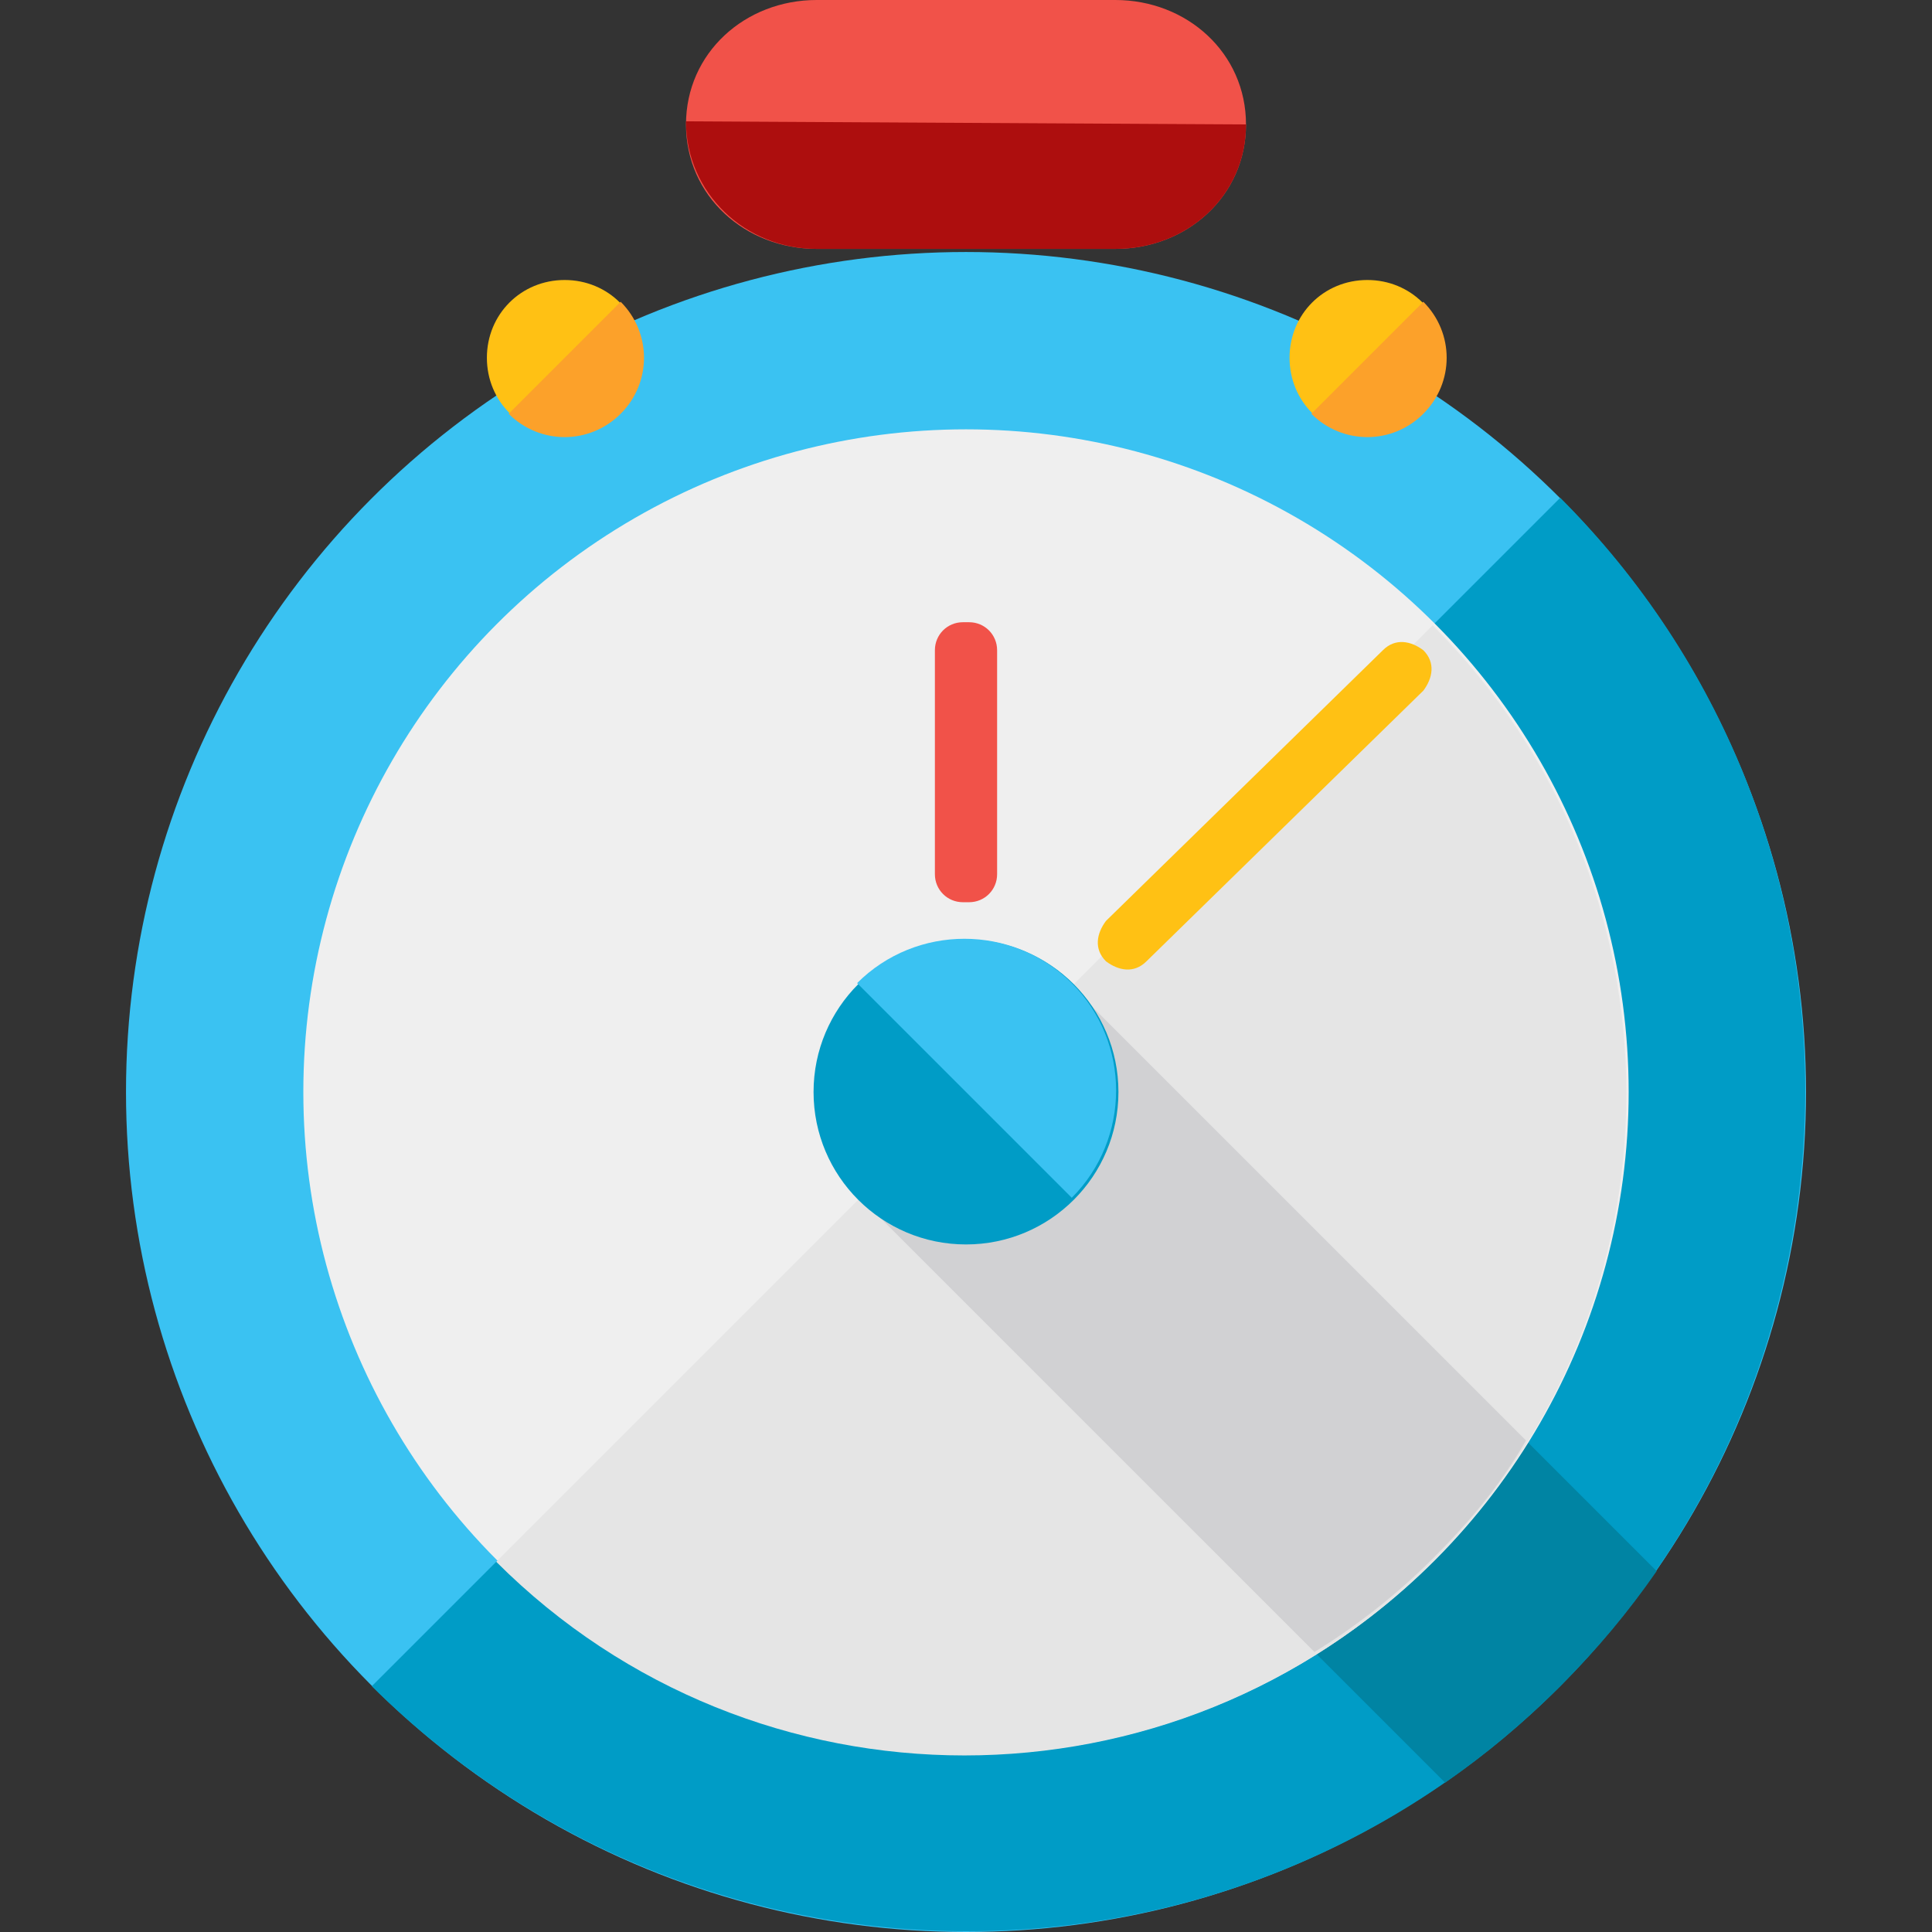
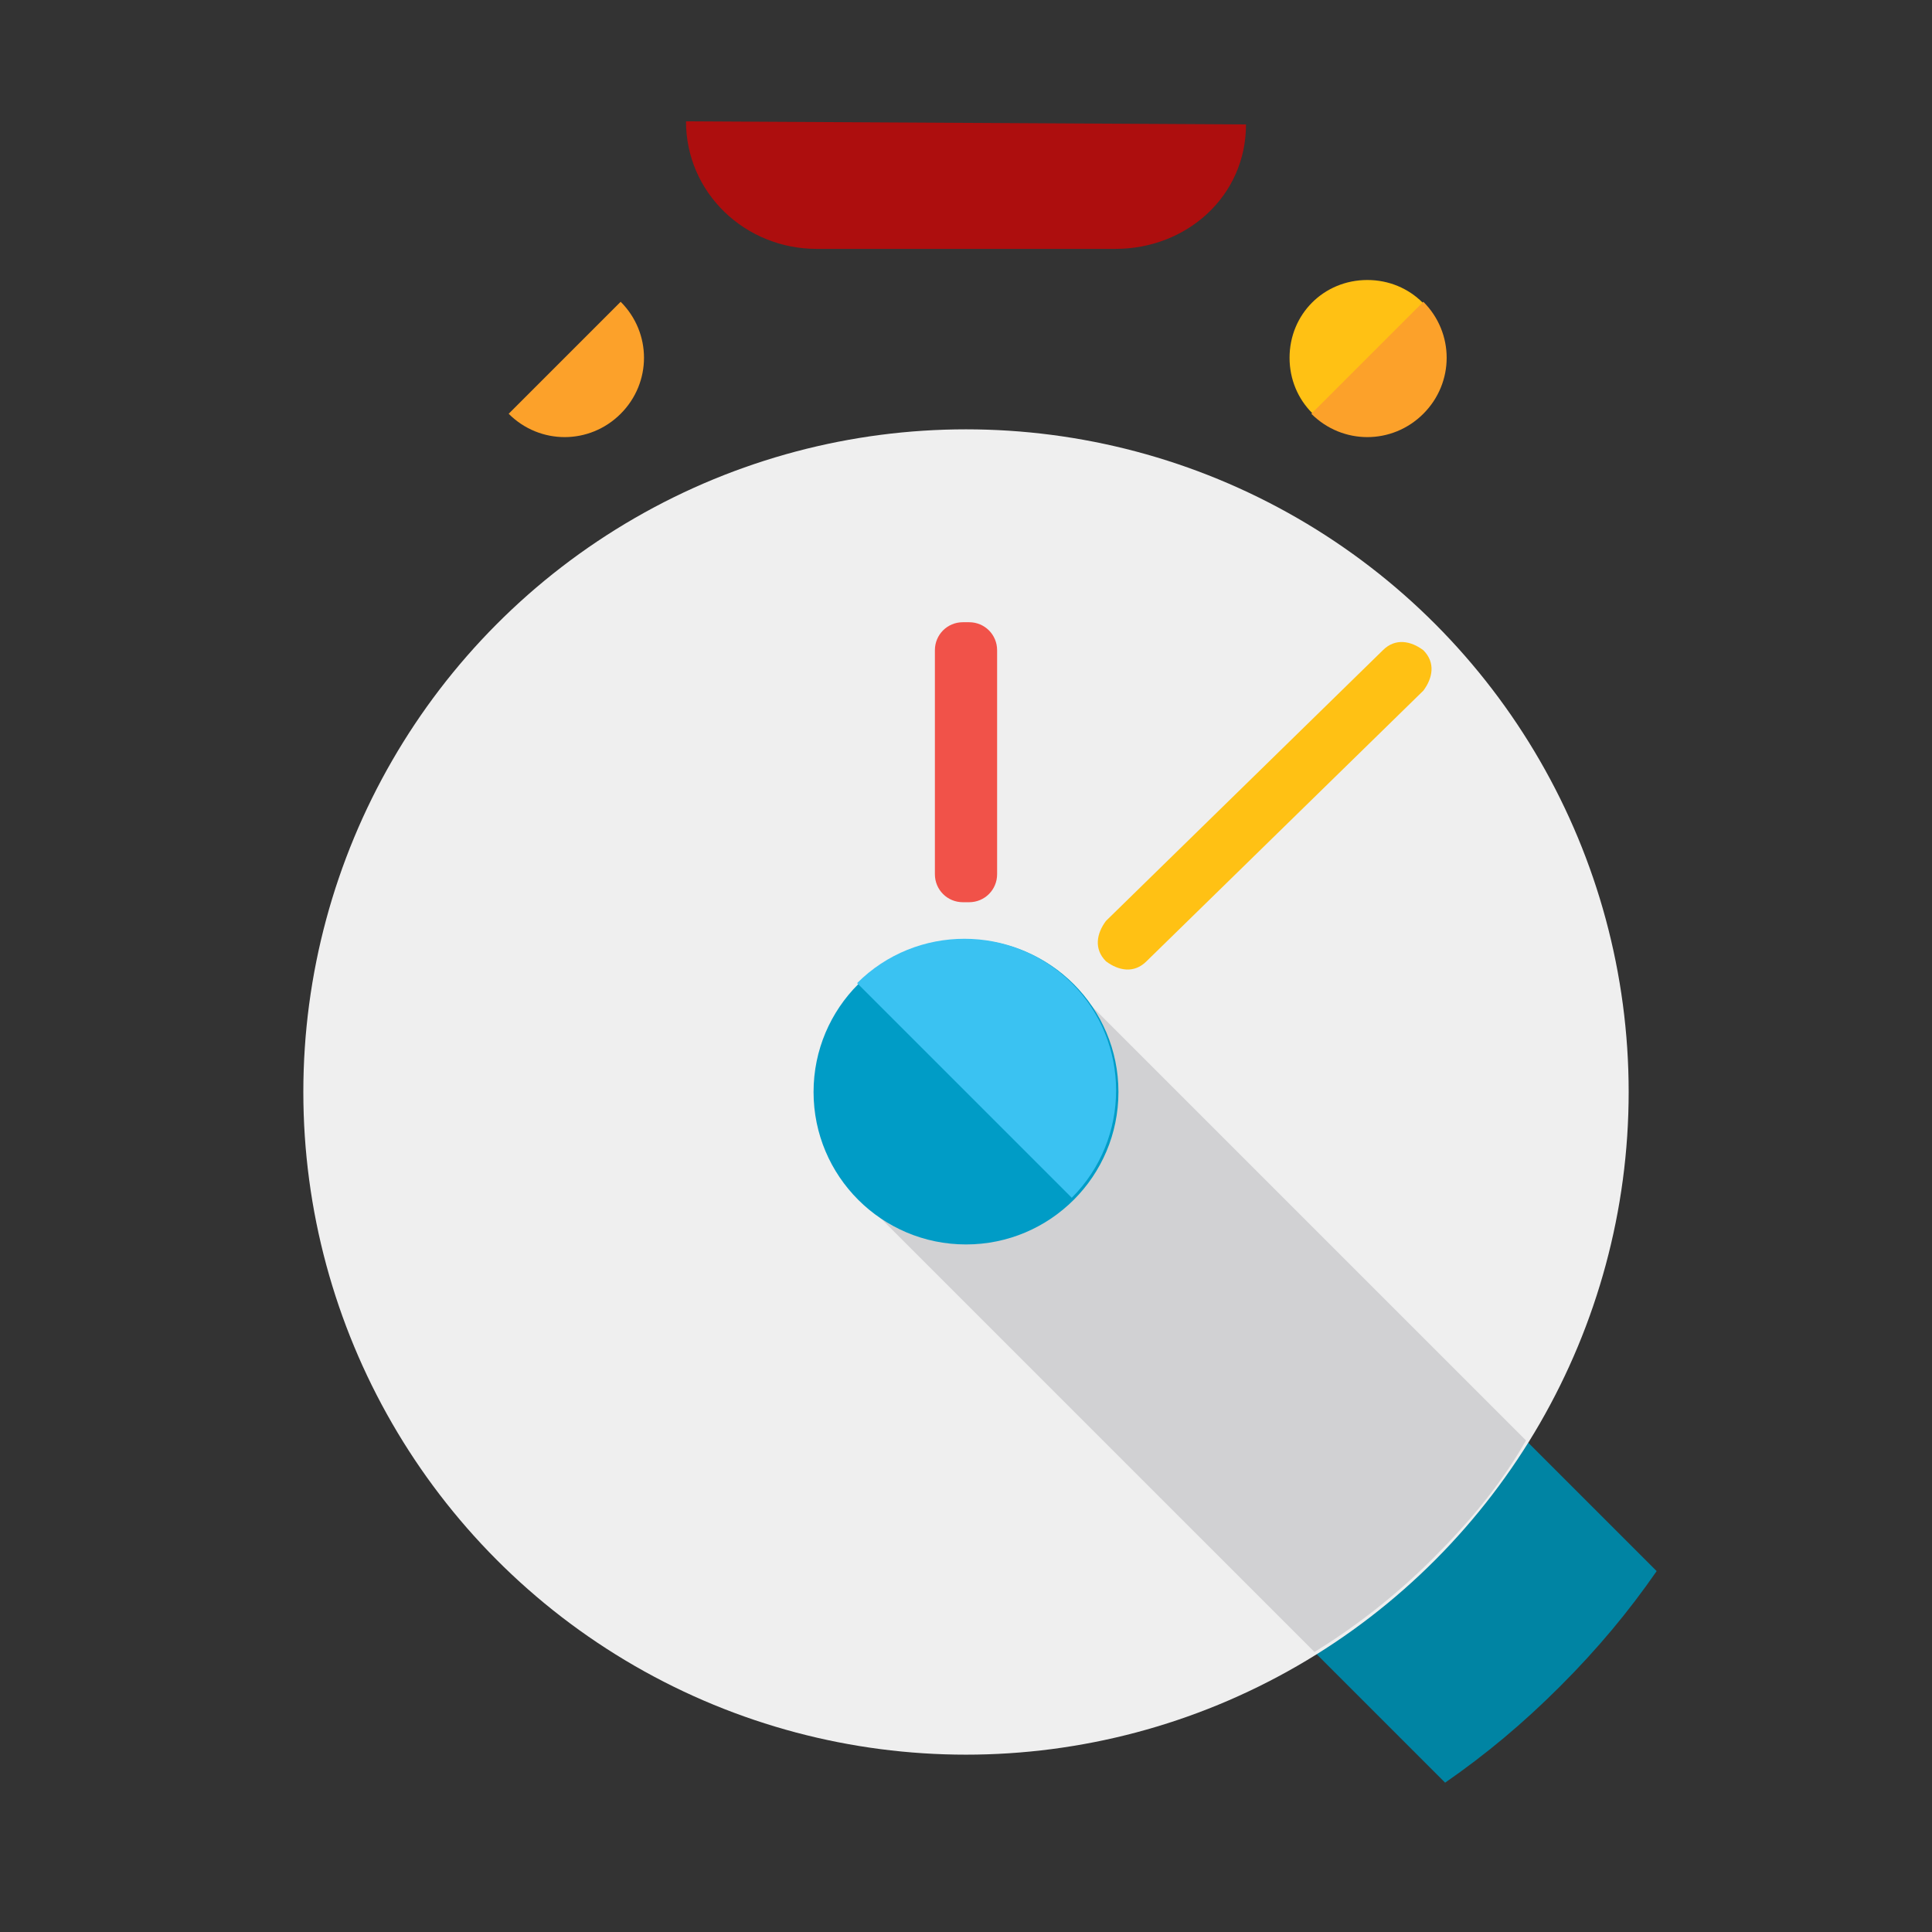
<svg xmlns="http://www.w3.org/2000/svg" version="1.1" id="Layer_1" x="0px" y="0px" viewBox="0 0 496.8 496.8" style="enable-background:new 0 0 496.8 496.8;" xml:space="preserve" width="496.8" height="496.8">
  <rect x="0" y="0" width="496.8" height="496.8" fill="#333333" stroke="none" />
-   <circle style="fill:#3AC2F2;" cx="248.4" cy="280.8" r="216" />
-   <path style="fill:#009CC6;" d="M401.2,128c84,84,84,220.8,0,305.6c-84,84-220.8,84-305.6,0" />
  <path style="fill:#0084A3;" d="M273.2,251.2l-54.4,54.4l152.8,152.8c10.4-7.2,20-15.2,29.6-24.8c9.6-9.6,17.6-19.2,24.8-29.6 L273.2,251.2z" />
  <circle style="fill:#EFEFEF;" cx="248.4" cy="280.8" r="170.4" />
-   <path style="fill:#E5E5E5;" d="M368.4,160.8c66.4,66.4,66.4,174.4,0,240.8s-174.4,66.4-240.8,0" />
  <path style="fill:#D1D1D3;" d="M273.2,251.2l-54.4,54.4L338,424.8c10.4-6.4,20.8-14.4,30.4-24s17.6-19.2,24-30.4L273.2,251.2z" />
  <circle style="fill:#009CC6;" cx="248.4" cy="280.8" r="39.2" />
  <path style="fill:#3AC2F2;" d="M220.4,252.8c15.2-15.2,40-15.2,55.2,0c15.2,15.2,15.2,40,0,55.2" />
  <path style="fill:#F15249;" d="M256.4,224.8c0,4-3.2,7.2-7.2,7.2h-1.6c-4,0-7.2-3.2-7.2-7.2v-57.6c0-4,3.2-7.2,7.2-7.2h1.6 c4,0,7.2,3.2,7.2,7.2V224.8z" />
  <path style="fill:#FFC114;" d="M294.8,247.2c-3.2,3.2-7.2,2.4-10.4,0l0,0c-3.2-3.2-2.4-7.2,0-10.4l71.2-69.6c3.2-3.2,7.2-2.4,10.4,0 l0,0c3.2,3.2,2.4,7.2,0,10.4L294.8,247.2z" />
-   <path style="fill:#F15249;" d="M320.4,32c0,18.4-15.2,32-33.6,32H210c-18.4,0-33.6-13.6-33.6-32l0,0c0-18.4,15.2-32,33.6-32h76.8 C305.2,0,320.4,13.6,320.4,32L320.4,32z" />
  <path style="fill:#AD0E0E;" d="M320.4,32L320.4,32c0,18.4-15.2,32-33.6,32H210c-18.4,0-33.6-14.4-33.6-32.8l0,0" />
-   <path style="fill:#FFC114;" d="M165.2,92c0,11.2-8.8,20-20,20l0,0c-11.2,0-20-8.8-20-20l0,0c0-11.2,8.8-20,20-20l0,0 C156.4,72,165.2,80.8,165.2,92L165.2,92z" />
  <path style="fill:#FCA12A;" d="M159.6,77.6L159.6,77.6c8,8,8,20.8,0,28.8l0,0c-8,8-20.8,8-28.8,0l0,0" />
  <path style="fill:#FFC114;" d="M371.6,92c0,11.2-8.8,20-20,20l0,0c-11.2,0-20-8.8-20-20l0,0c0-11.2,8.8-20,20-20l0,0 C362.8,72,371.6,80.8,371.6,92L371.6,92z" />
  <path style="fill:#FCA12A;" d="M366,77.6L366,77.6c8,8,8,20.8,0,28.8l0,0c-8,8-20.8,8-28.8,0l0,0" />
  <g> </g>
  <g> </g>
  <g> </g>
  <g> </g>
  <g> </g>
  <g> </g>
  <g> </g>
  <g> </g>
  <g> </g>
  <g> </g>
  <g> </g>
  <g> </g>
  <g> </g>
  <g> </g>
  <g> </g>
</svg>